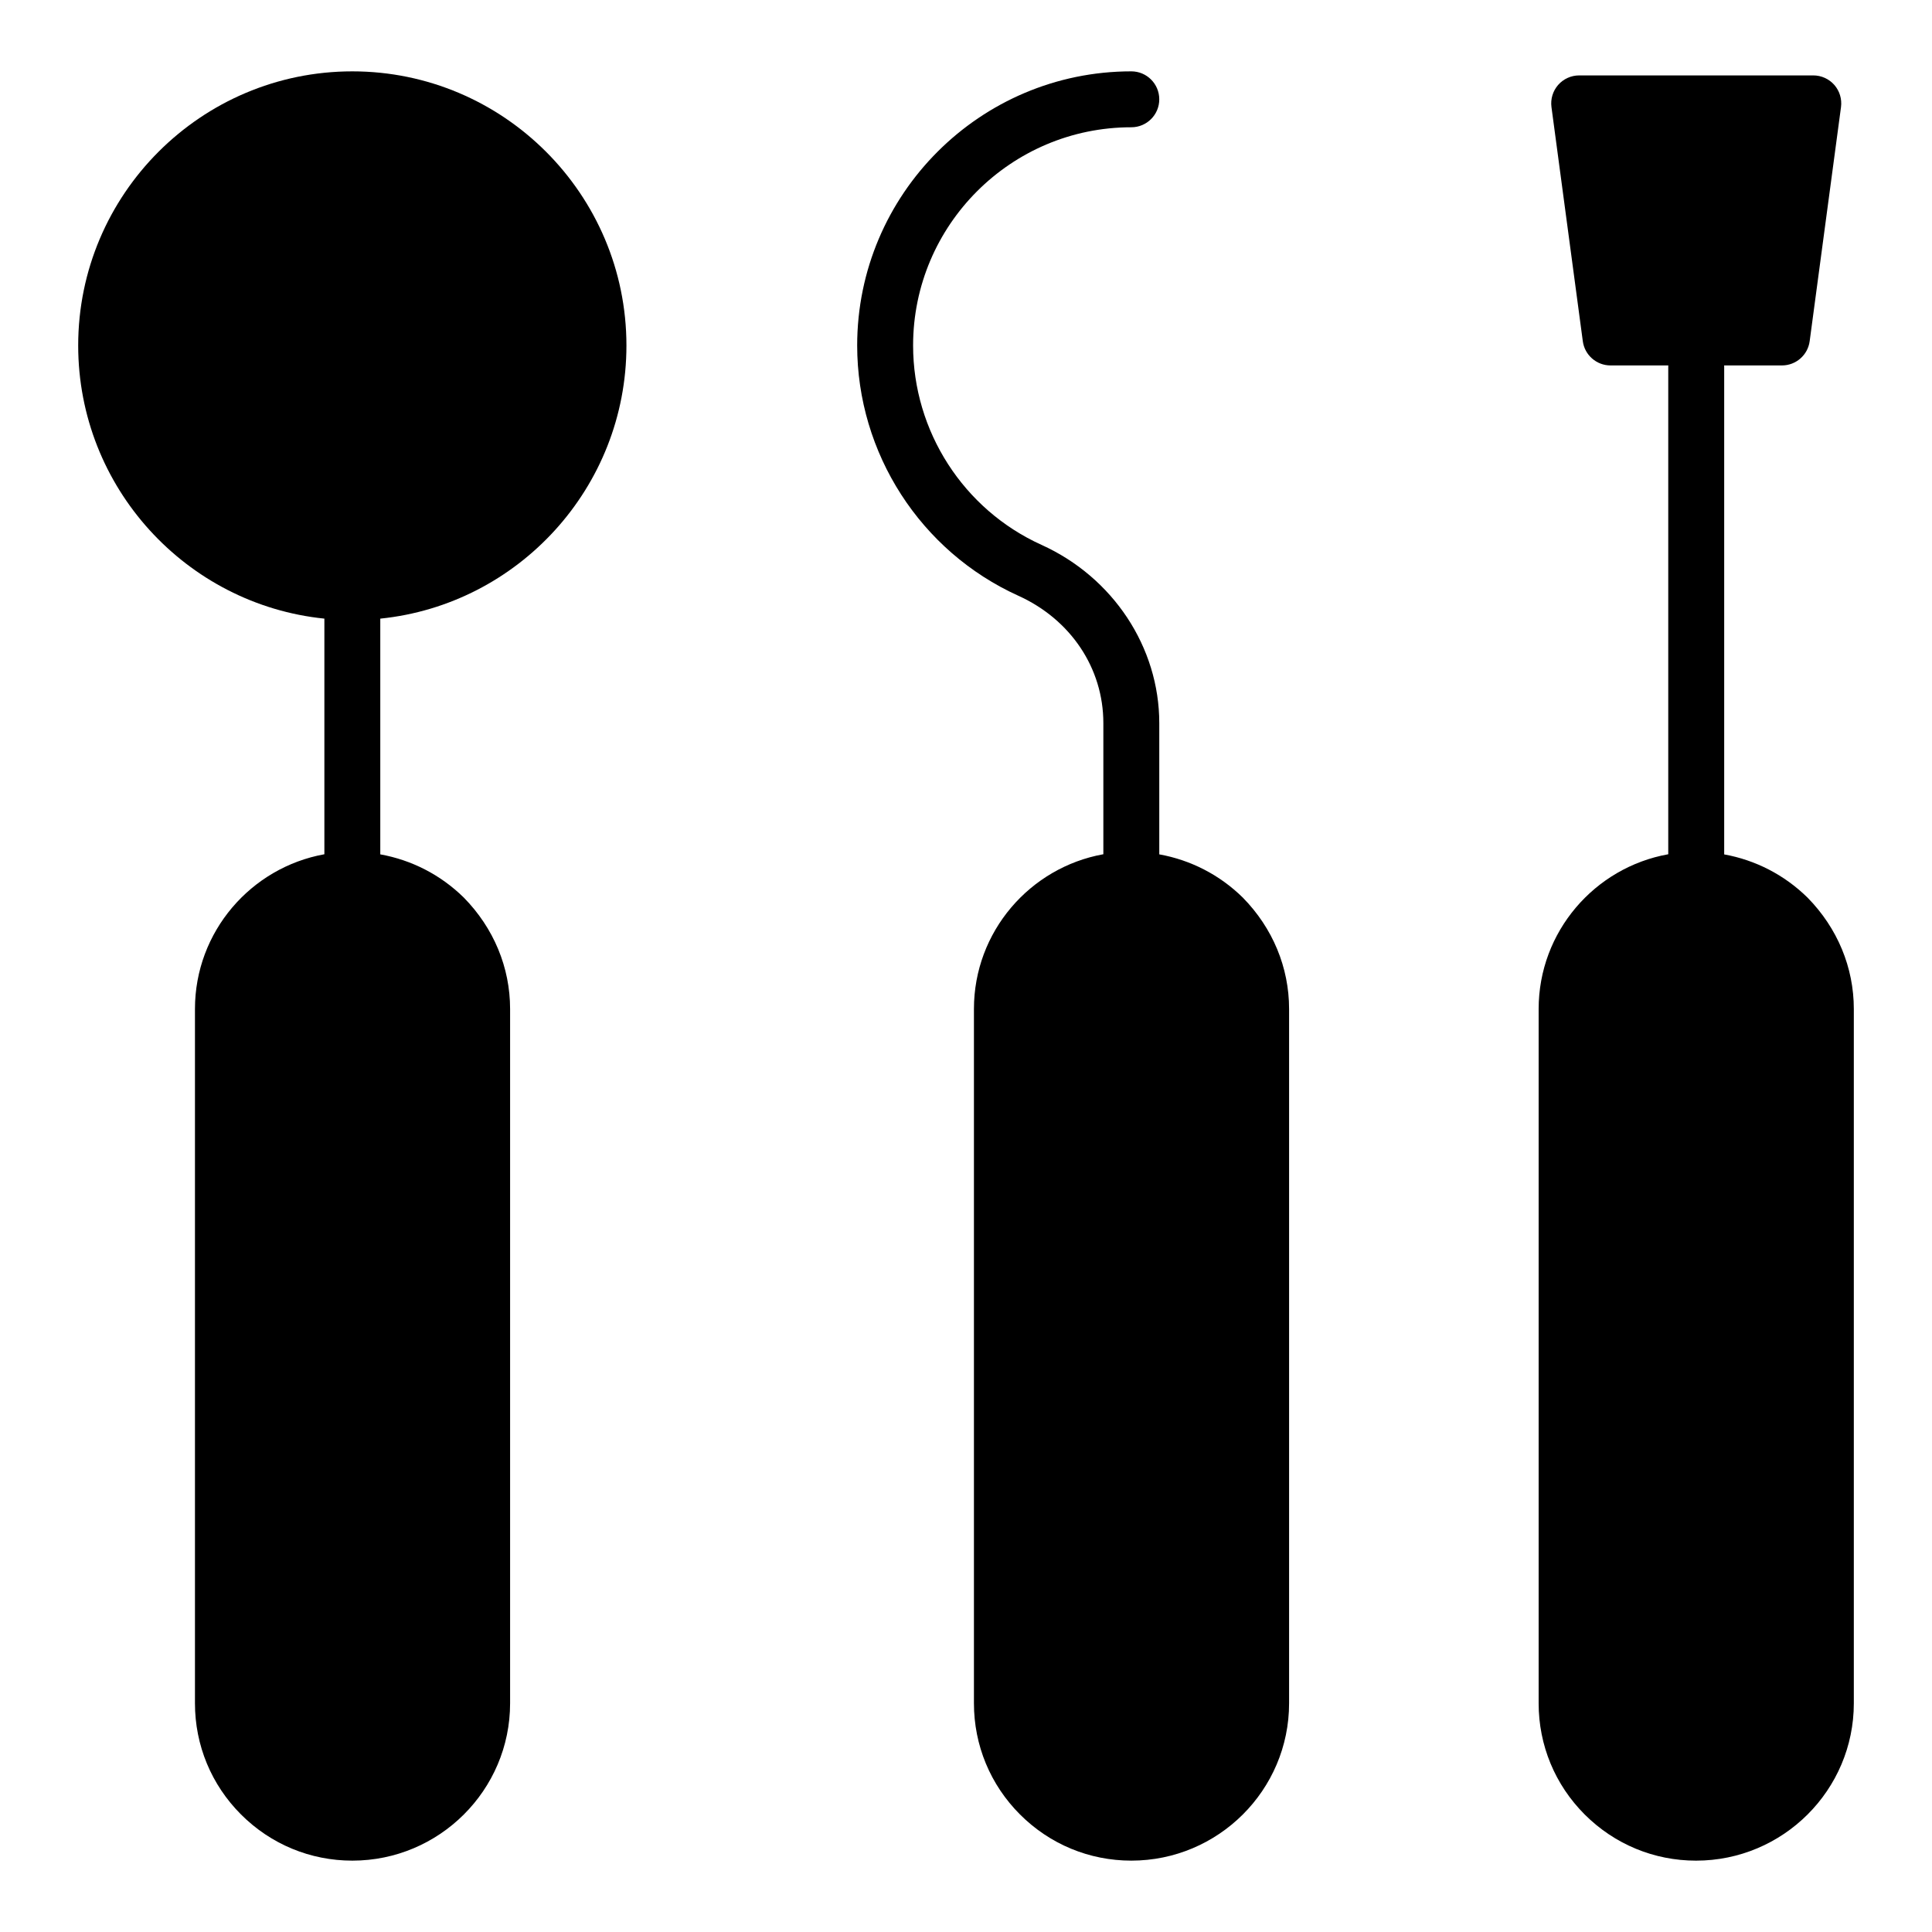
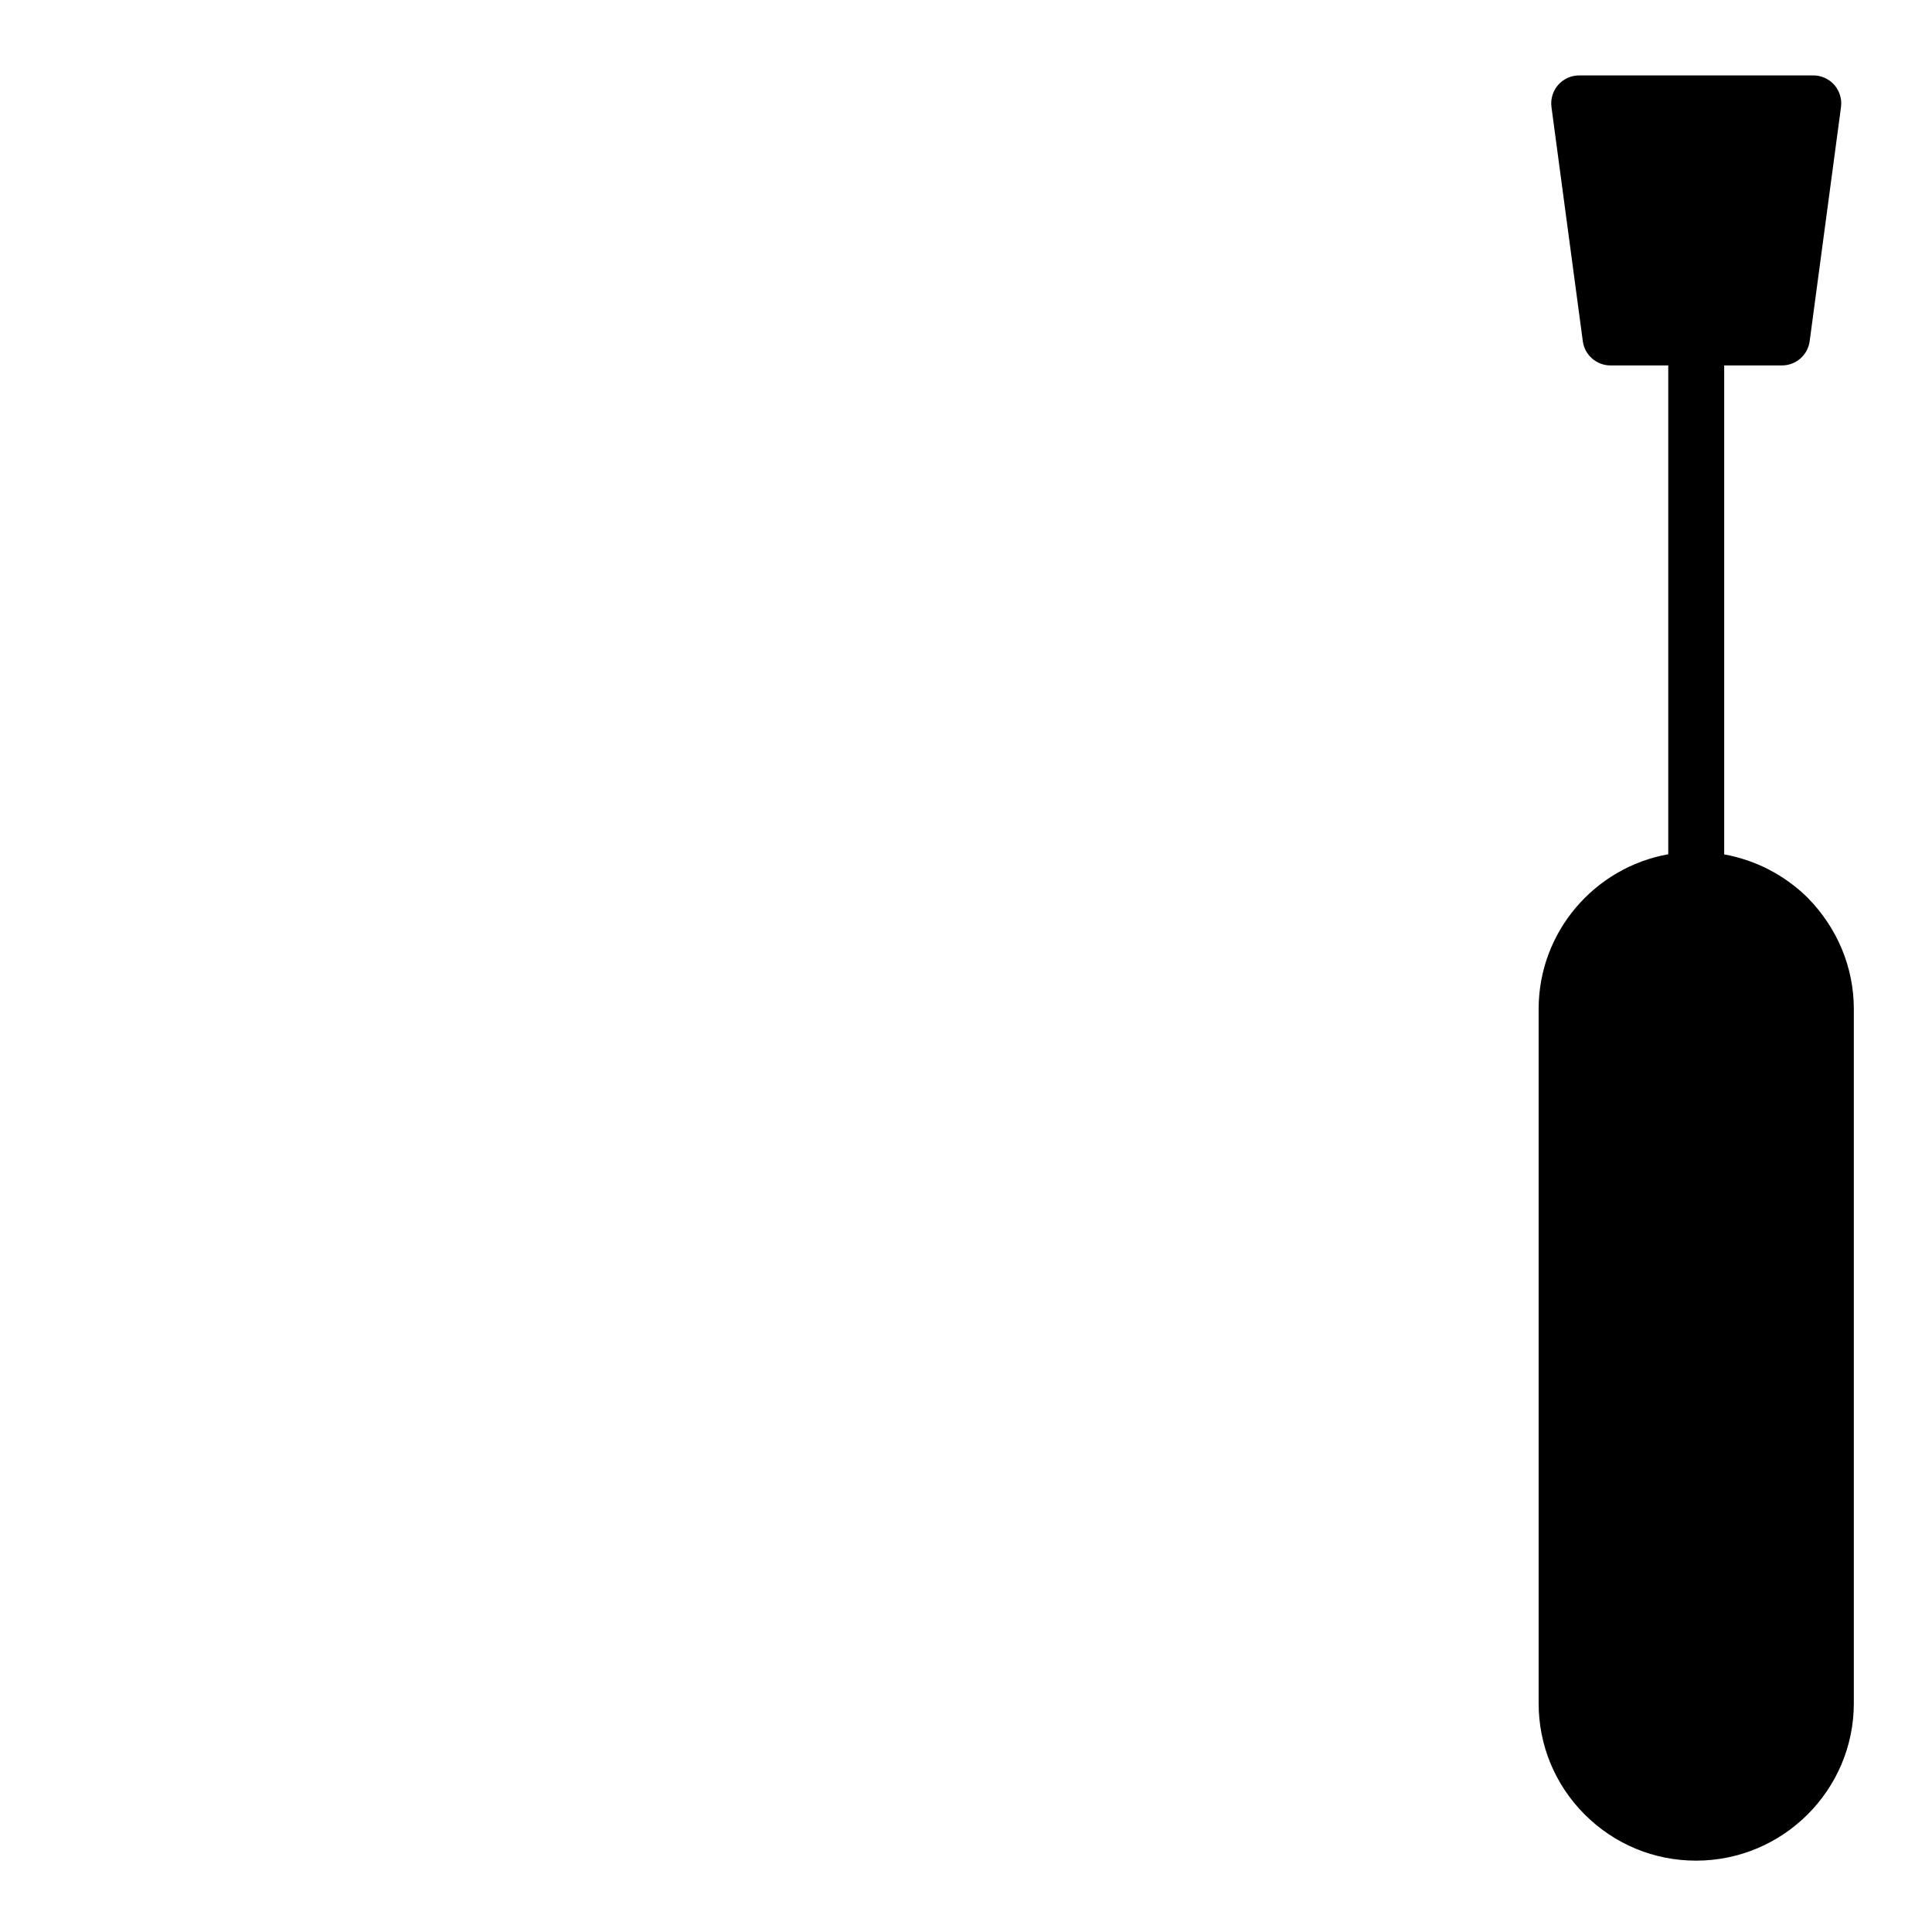
<svg xmlns="http://www.w3.org/2000/svg" fill="#000000" width="800px" height="800px" version="1.1" viewBox="144 144 512 512">
  <g>
-     <path d="m451.22 370.41v-34.789c0-20.105-12.258-38.652-31.227-47.234-20.664-9.355-34.012-30.094-34.012-52.828-0.004-31.891 25.941-57.832 57.828-57.832 4.094 0 7.41-3.316 7.41-7.41 0-4.09-3.312-7.41-7.41-7.41-40.062 0-72.648 32.59-72.648 72.648 0 28.539 16.77 54.574 42.723 66.328 13.883 6.289 22.516 19.215 22.516 33.734v34.762c-19.469 3.512-34.297 20.543-34.297 41.008v183.99c0 11.137 4.34 21.605 12.219 29.484 7.891 7.883 18.359 12.223 29.488 12.223 23.059 0 41.812-18.707 41.812-41.703v-183.99c0-10.992-4.328-21.445-12.27-29.527-6.18-6.07-13.863-9.965-22.133-11.453z" />
-     <path d="m237.37 162.91c-40.062 0-72.648 32.59-72.648 72.648 0 37.617 28.645 68.652 65.242 72.383v62.445c-19.469 3.512-34.297 20.543-34.297 41.008v183.99c0 11.137 4.34 21.605 12.219 29.484 7.887 7.879 18.355 12.219 29.484 12.219 23.059 0 41.812-18.707 41.812-41.703v-183.99c0-10.992-4.328-21.445-12.27-29.527-6.18-6.07-13.863-9.965-22.133-11.453v-62.469c36.586-3.731 65.234-34.766 65.234-72.383-0.004-40.059-32.59-72.652-72.645-72.652z" />
    <path d="m623.01 381.87c-6.168-6.059-13.832-9.953-22.082-11.445v-129.43c0-0.055-0.031-0.098-0.031-0.152h15.34c3.711 0 6.852-2.746 7.344-6.426l8.305-62.043c0.281-2.121-0.363-4.254-1.766-5.863-1.41-1.605-3.445-2.527-5.578-2.527h-62.043c-2.133 0-4.168 0.922-5.578 2.527-1.402 1.609-2.047 3.746-1.766 5.863l8.305 62.043c0.492 3.68 3.633 6.426 7.344 6.426h15.332c0 0.055-0.031 0.098-0.031 0.152v129.39c-19.492 3.488-34.348 20.531-34.348 41.016v183.99c0 11.137 4.34 21.605 12.219 29.484 7.898 7.875 18.367 12.215 29.496 12.215 23.059 0 41.812-18.707 41.812-41.703v-183.99c0-10.992-4.328-21.445-12.273-29.527z" />
  </g>
</svg>